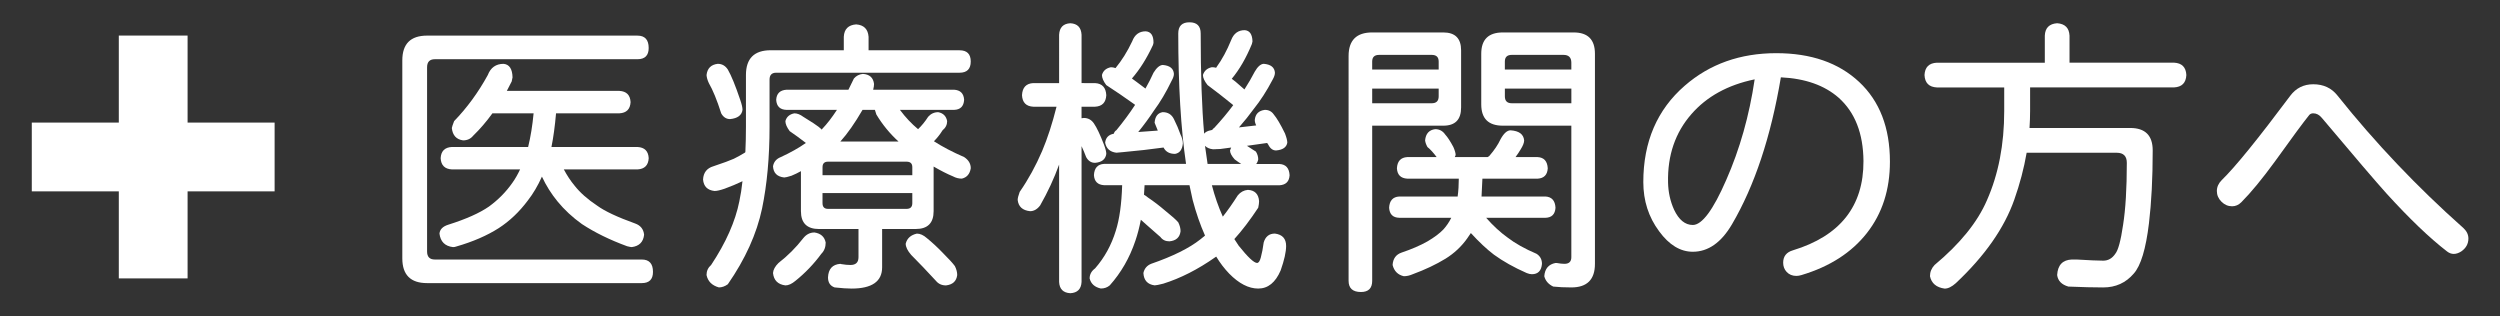
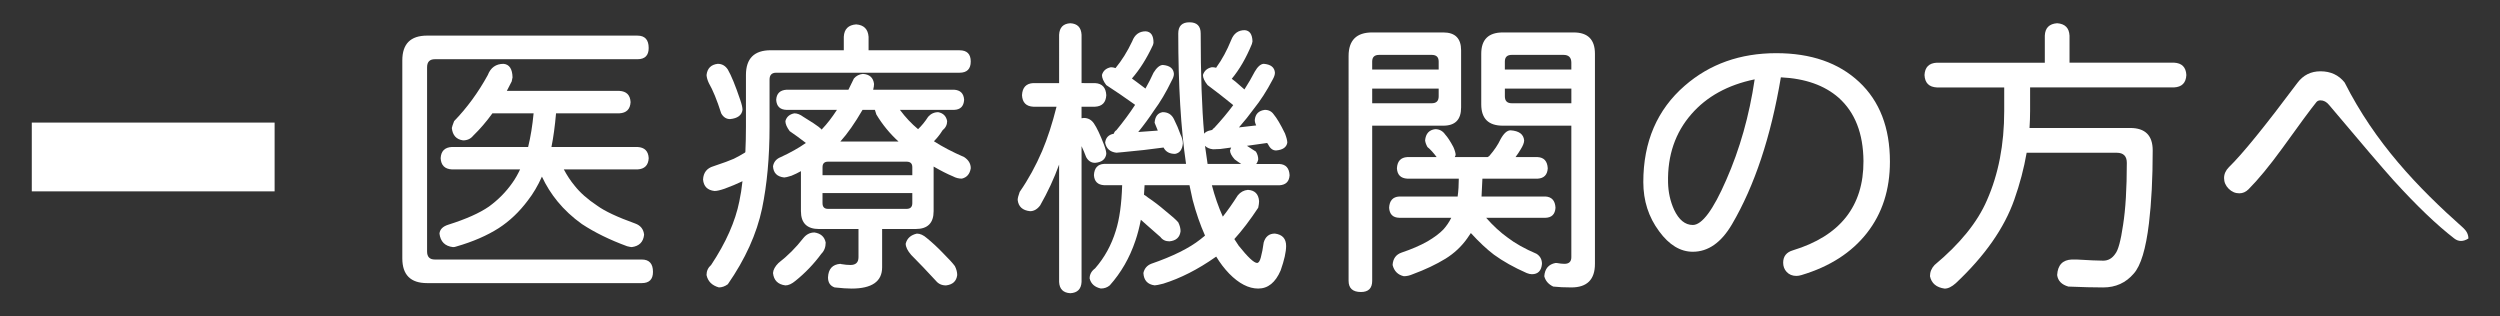
<svg xmlns="http://www.w3.org/2000/svg" version="1.1" id="レイヤー_1" x="0px" y="0px" width="172px" height="21.75px" viewBox="1.25 4.5 172 21.75" enable-background="new 1.25 4.5 172 21.75" xml:space="preserve">
  <rect x="1.25" y="4.5" width="172" height="21.75" fill="#333333" stroke="none" />
  <g>
    <path fill="#FFFFFF" d="M45.108,6.951c0.514,0,0.771,0.284,0.771,0.852c0,0.514-0.257,0.771-0.771,0.771H31.168   c-0.356,0-0.535,0.186-0.535,0.555v12.673c0,0.369,0.178,0.553,0.535,0.553h14.235c0.515,0,0.772,0.283,0.772,0.852   c0,0.515-0.257,0.771-0.772,0.771h-14.77c-1.135,0-1.704-0.568-1.704-1.703V8.653c0-1.135,0.568-1.703,1.704-1.703L45.108,6.951   L45.108,6.951z M35.128,12.297c-0.409,0.567-0.85,1.082-1.327,1.544c-0.171,0.211-0.402,0.317-0.693,0.317   c-0.463-0.065-0.72-0.35-0.772-0.851c0.014-0.079,0.065-0.238,0.158-0.475c0.884-0.911,1.657-1.967,2.316-3.169   c0.198-0.514,0.561-0.771,1.089-0.771c0.396,0.04,0.6,0.35,0.614,0.931L36.456,10.1l-0.336,0.653h7.742   c0.489,0.027,0.746,0.284,0.772,0.772c-0.026,0.489-0.283,0.746-0.772,0.772h-4.356c-0.079,0.897-0.185,1.669-0.316,2.315h5.92   c0.488,0.027,0.746,0.283,0.771,0.771c-0.026,0.49-0.284,0.746-0.771,0.773h-5.069c0.225,0.422,0.469,0.791,0.732,1.107   c0.382,0.488,0.904,0.951,1.564,1.387c0.527,0.383,1.399,0.791,2.613,1.227c0.37,0.132,0.575,0.391,0.614,0.771   c-0.053,0.502-0.336,0.786-0.851,0.852c-0.053,0-0.158-0.02-0.317-0.059c-1.188-0.436-2.225-0.943-3.109-1.525   c-0.647-0.461-1.208-0.982-1.683-1.562c-0.423-0.516-0.78-1.083-1.07-1.703c-0.277,0.62-0.6,1.168-0.97,1.643   c-0.582,0.779-1.248,1.412-2,1.9c-0.805,0.514-1.781,0.938-2.93,1.268c-0.066,0.025-0.139,0.039-0.218,0.039   c-0.554-0.065-0.865-0.377-0.931-0.93c0.026-0.291,0.231-0.496,0.615-0.615c1.214-0.383,2.145-0.799,2.792-1.247   c0.634-0.462,1.168-1.003,1.604-1.624c0.198-0.277,0.376-0.587,0.535-0.93h-4.693c-0.488-0.026-0.746-0.284-0.772-0.773   c0.026-0.488,0.284-0.744,0.772-0.771h5.247c0.171-0.699,0.297-1.471,0.376-2.315L35.128,12.297L35.128,12.297z" />
    <path fill="#FFFFFF" d="M60.156,6.178c0.528,0.04,0.812,0.324,0.852,0.852v0.93h6.258c0.514,0,0.771,0.257,0.771,0.772   c0,0.514-0.257,0.771-0.771,0.771H54.651c-0.303,0-0.456,0.158-0.456,0.475v3.247c0,2.086-0.171,3.96-0.515,5.623   c-0.369,1.743-1.155,3.479-2.355,5.208c-0.199,0.144-0.404,0.218-0.615,0.218c-0.474-0.132-0.76-0.416-0.851-0.853   c0-0.276,0.106-0.507,0.317-0.692c1.017-1.531,1.663-2.99,1.94-4.375c0.093-0.436,0.165-0.898,0.217-1.387   c-0.383,0.186-0.792,0.356-1.227,0.515c-0.304,0.105-0.535,0.158-0.694,0.158c-0.489-0.053-0.752-0.316-0.792-0.791   c0.026-0.477,0.264-0.778,0.713-0.911c0.673-0.225,1.142-0.396,1.406-0.516c0.264-0.131,0.514-0.271,0.752-0.416l0.04-0.039   c0.026-0.554,0.04-1.135,0.04-1.743V9.66c0-1.135,0.567-1.703,1.703-1.703h5.029V7.03C59.331,6.502,59.615,6.217,60.156,6.178z    M50.632,8.891c0.29,0,0.521,0.131,0.694,0.395c0.237,0.41,0.521,1.103,0.85,2.08c0.105,0.303,0.159,0.535,0.159,0.693   c-0.053,0.37-0.336,0.582-0.851,0.634c-0.265,0-0.469-0.131-0.615-0.395c-0.29-0.912-0.574-1.604-0.85-2.08   c-0.094-0.198-0.146-0.383-0.159-0.555C49.912,9.202,50.169,8.944,50.632,8.891z M66.889,10.672   c0.435,0.027,0.666,0.257,0.693,0.694c-0.026,0.448-0.257,0.679-0.693,0.693h-3.724c0.384,0.515,0.8,0.957,1.249,1.328   c0.25-0.239,0.481-0.522,0.693-0.852c0.185-0.21,0.416-0.317,0.694-0.317c0.343,0.066,0.547,0.271,0.613,0.614   c0,0.25-0.105,0.463-0.317,0.634c-0.171,0.277-0.369,0.528-0.593,0.752c0.593,0.383,1.287,0.745,2.079,1.088   c0.303,0.199,0.456,0.455,0.456,0.771c-0.065,0.396-0.271,0.633-0.614,0.713c-0.211,0-0.416-0.051-0.614-0.158   c-0.383-0.158-0.824-0.382-1.327-0.674v3.069c0,0.818-0.41,1.228-1.228,1.228h-2.315v2.635c0,0.975-0.7,1.464-2.099,1.464   c-0.291,0-0.68-0.025-1.169-0.079c-0.304-0.105-0.456-0.336-0.456-0.692c0.026-0.582,0.311-0.892,0.852-0.931l0.059,0.018   c0.237,0.041,0.448,0.061,0.633,0.061c0.37,0,0.554-0.178,0.554-0.535v-1.939h-2.712c-0.832,0-1.248-0.41-1.248-1.228v-2.753   c-0.211,0.119-0.43,0.225-0.654,0.316c-0.25,0.079-0.416,0.119-0.495,0.119c-0.489-0.053-0.746-0.309-0.772-0.771   c0.053-0.304,0.231-0.514,0.536-0.633c0.66-0.305,1.234-0.627,1.723-0.97l-0.02-0.02L56.116,13.9l-0.534-0.376   c-0.198-0.264-0.297-0.495-0.297-0.693c0.079-0.29,0.283-0.469,0.615-0.534c0.198,0,0.401,0.079,0.613,0.237l0.693,0.436   c0.278,0.185,0.463,0.323,0.555,0.416l0.02,0.04l0.04-0.059c0.33-0.343,0.666-0.779,1.01-1.307h-3.466   c-0.448-0.014-0.687-0.244-0.713-0.693c0.026-0.436,0.265-0.666,0.713-0.694h4.257l0.376-0.771   c0.159-0.185,0.363-0.291,0.614-0.318c0.462,0.026,0.72,0.258,0.772,0.694c0,0.105-0.02,0.238-0.06,0.396H66.889L66.889,10.672z    M57.285,20.494c0.435,0.065,0.694,0.297,0.772,0.693c0,0.317-0.1,0.574-0.297,0.771c-0.515,0.699-1.107,1.32-1.781,1.861   c-0.251,0.211-0.482,0.316-0.694,0.316c-0.515-0.065-0.799-0.35-0.852-0.85c0.014-0.226,0.139-0.457,0.377-0.693   c0.633-0.489,1.201-1.057,1.703-1.704C56.724,20.625,56.981,20.494,57.285,20.494z M57.839,16.553h6.178V16   c0-0.251-0.131-0.377-0.396-0.377h-5.405c-0.25,0-0.376,0.126-0.376,0.377V16.553z M63.621,18.87c0.265,0,0.396-0.132,0.396-0.396   v-0.693h-6.178v0.693c0,0.264,0.126,0.396,0.376,0.396H63.621z M59.067,14.236h4c-0.594-0.541-1.104-1.161-1.524-1.86l-0.1-0.318   h-0.85C60.064,12.97,59.555,13.696,59.067,14.236z M64.333,20.572c0.225,0,0.457,0.106,0.694,0.317   c0.357,0.29,0.713,0.62,1.069,0.989c0.436,0.437,0.72,0.746,0.852,0.932c0.105,0.211,0.158,0.416,0.158,0.614   c-0.053,0.423-0.311,0.659-0.771,0.712c-0.291,0-0.522-0.105-0.694-0.316l-0.871-0.93l-0.832-0.854   c-0.251-0.289-0.376-0.546-0.376-0.77C63.654,20.896,63.912,20.666,64.333,20.572z" />
    <path fill="#FFFFFF" d="M76.59,10.218c0.488,0.026,0.746,0.304,0.772,0.832c-0.026,0.502-0.284,0.766-0.772,0.792h-0.93v0.793   l0.158-0.02c0.29,0,0.521,0.126,0.693,0.376c0.199,0.291,0.43,0.778,0.694,1.465c0.105,0.276,0.158,0.488,0.158,0.634   c-0.053,0.369-0.311,0.574-0.772,0.613c-0.264,0-0.469-0.131-0.614-0.395c-0.105-0.278-0.21-0.529-0.316-0.753V23.9   c-0.027,0.489-0.284,0.746-0.772,0.773c-0.489-0.027-0.746-0.284-0.772-0.773v-8.078c-0.343,0.951-0.778,1.888-1.305,2.812   c-0.199,0.264-0.431,0.396-0.694,0.396c-0.515-0.054-0.799-0.312-0.852-0.772c0-0.119,0.047-0.304,0.139-0.555   c0.594-0.857,1.108-1.795,1.544-2.811c0.37-0.872,0.699-1.888,0.991-3.05h-1.604c-0.489-0.026-0.746-0.29-0.772-0.792   c0.026-0.527,0.284-0.806,0.772-0.832h1.781V6.891c0.026-0.501,0.284-0.765,0.772-0.792c0.489,0.027,0.745,0.291,0.772,0.792v3.326   L76.59,10.218L76.59,10.218z M86.886,6.575c0.343,0.026,0.521,0.283,0.535,0.772l-0.04,0.177c-0.395,0.964-0.858,1.762-1.386,2.396   l0.257,0.198c0.264,0.225,0.469,0.403,0.615,0.535c0.264-0.41,0.501-0.818,0.713-1.228c0.199-0.343,0.401-0.521,0.613-0.535   c0.489,0.04,0.746,0.244,0.772,0.614c0,0.131-0.053,0.291-0.158,0.475c-0.409,0.779-0.839,1.444-1.287,2   c-0.318,0.436-0.66,0.865-1.031,1.287l1.188-0.138c-0.065-0.131-0.098-0.257-0.098-0.376c0.04-0.41,0.27-0.641,0.693-0.694   c0.264,0,0.469,0.106,0.614,0.318c0.211,0.25,0.469,0.687,0.771,1.307c0.105,0.277,0.159,0.488,0.159,0.633   c-0.054,0.317-0.311,0.496-0.772,0.535c-0.225,0-0.403-0.131-0.535-0.396l-0.079-0.119l-1.406,0.198h0.019l0.336,0.218l0.278,0.178   c0.105,0.171,0.159,0.351,0.159,0.535c-0.026,0.132-0.074,0.237-0.139,0.317h1.604c0.436,0.026,0.666,0.283,0.693,0.771   c-0.025,0.436-0.257,0.666-0.693,0.693h-4.653c0.198,0.766,0.448,1.484,0.752,2.158c0.343-0.436,0.687-0.924,1.03-1.466   c0.186-0.224,0.416-0.351,0.694-0.376c0.475,0.025,0.731,0.283,0.771,0.771c0,0.119-0.018,0.271-0.059,0.456   c-0.567,0.858-1.115,1.577-1.643,2.157l0.297,0.455c0.634,0.793,1.056,1.189,1.267,1.189c0.105,0,0.191-0.127,0.257-0.377   c0.08-0.29,0.145-0.635,0.198-1.029c0.12-0.41,0.376-0.615,0.772-0.615c0.515,0.066,0.771,0.35,0.771,0.852   c0,0.409-0.125,0.97-0.376,1.683c-0.356,0.831-0.87,1.248-1.543,1.248c-0.66,0-1.328-0.345-2-1.03   c-0.33-0.344-0.627-0.732-0.891-1.169l-0.06,0.04c-1.202,0.844-2.396,1.451-3.583,1.822c-0.304,0.078-0.502,0.117-0.594,0.117   c-0.489-0.064-0.746-0.35-0.772-0.85c0.066-0.305,0.244-0.516,0.535-0.634c1.491-0.515,2.621-1.076,3.387-1.683l0.317-0.258   c-0.33-0.738-0.614-1.557-0.852-2.456l-0.217-1.009h-3.09l-0.04,0.654c0.093,0.053,0.185,0.117,0.278,0.196   c0.395,0.266,0.784,0.562,1.168,0.892c0.462,0.369,0.766,0.641,0.911,0.812c0.105,0.211,0.159,0.416,0.159,0.614   c-0.053,0.423-0.311,0.653-0.771,0.693c-0.264,0-0.469-0.1-0.615-0.297l-0.97-0.852l-0.376-0.336   c-0.105,0.541-0.231,1.022-0.376,1.444c-0.395,1.175-0.983,2.197-1.762,3.069c-0.171,0.145-0.376,0.218-0.614,0.218   c-0.423-0.093-0.68-0.323-0.772-0.693c0-0.278,0.126-0.509,0.376-0.693c0.647-0.739,1.123-1.604,1.426-2.595   c0.251-0.792,0.396-1.834,0.436-3.128h-1.248c-0.436-0.026-0.667-0.258-0.694-0.693c0.026-0.489,0.258-0.745,0.694-0.772h5.643   c-0.356-2.429-0.535-5.418-0.535-8.97c0-0.514,0.257-0.771,0.772-0.771c0.514,0,0.771,0.257,0.771,0.771   c0,2.812,0.079,5.109,0.238,6.891c0.092-0.119,0.25-0.198,0.474-0.238l0.079-0.02c0.04-0.066,0.087-0.111,0.139-0.138   c0.489-0.528,0.924-1.05,1.307-1.564l-0.062-0.058l-0.871-0.693l-0.832-0.633c-0.21-0.264-0.318-0.495-0.318-0.694   c0.093-0.29,0.297-0.469,0.615-0.535c0.105,0,0.206,0.014,0.297,0.04l0.019-0.04c0.383-0.527,0.72-1.148,1.01-1.861   C86.127,6.806,86.437,6.575,86.886,6.575z M80.075,6.654c0.356,0.026,0.536,0.283,0.536,0.772c0,0.04-0.014,0.098-0.04,0.178   c-0.423,0.911-0.904,1.676-1.445,2.297l0.297,0.217l0.634,0.475c0.21-0.369,0.395-0.732,0.555-1.089   c0.21-0.343,0.422-0.521,0.633-0.535c0.488,0.04,0.745,0.244,0.771,0.614c0,0.132-0.053,0.291-0.158,0.475   c-0.383,0.792-0.786,1.473-1.208,2.04c-0.331,0.502-0.694,0.996-1.089,1.485l1.346-0.099l-0.217-0.535v-0.04   c0.04-0.408,0.224-0.64,0.554-0.693c0.356,0,0.614,0.159,0.771,0.475c0.185,0.37,0.337,0.727,0.456,1.069   c0.105,0.21,0.159,0.416,0.159,0.614c-0.04,0.423-0.217,0.659-0.535,0.713c-0.383,0-0.647-0.146-0.792-0.437   c-0.857,0.121-1.795,0.226-2.812,0.318l-0.435,0.039c-0.436-0.053-0.694-0.283-0.772-0.693c0.04-0.343,0.238-0.548,0.594-0.614   c0.04-0.119,0.098-0.198,0.178-0.238c0.488-0.594,0.917-1.175,1.287-1.743l-0.039-0.038l-0.991-0.693l-0.951-0.633   c-0.198-0.264-0.297-0.495-0.297-0.694c0.079-0.29,0.284-0.469,0.615-0.535c0.105,0,0.21,0.02,0.317,0.06   c0.435-0.528,0.818-1.142,1.148-1.841C79.316,6.884,79.626,6.654,80.075,6.654z M86.649,15.781l-0.239-0.159l-0.217-0.158   c-0.211-0.237-0.317-0.442-0.317-0.614l0.079-0.199l-0.752,0.1l-0.495,0.02c-0.238-0.025-0.422-0.105-0.554-0.238l0.178,1.248   h2.318V15.781z" />
    <path fill="#FFFFFF" d="M97.142,6.732h3.406c0.818,0,1.226,0.41,1.226,1.228v3.94c0,0.832-0.407,1.247-1.226,1.247h-4.891v10.672   c0,0.515-0.258,0.771-0.772,0.771c-0.567,0-0.852-0.257-0.852-0.771V8.356c0-1.082,0.541-1.624,1.624-1.624H97.142z M95.657,9.286   h4.574V8.733c0-0.304-0.158-0.457-0.476-0.457h-3.623c-0.317,0-0.476,0.152-0.476,0.457V9.286L95.657,9.286z M95.657,11.604h4.098   c0.317,0,0.476-0.159,0.476-0.475v-0.535h-4.574V11.604z M99.993,13.386c0.29,0,0.521,0.126,0.692,0.376   c0.159,0.171,0.345,0.456,0.556,0.851c0.104,0.239,0.158,0.423,0.158,0.555l-0.06,0.138h2.259l0.118-0.078   c0.342-0.396,0.601-0.779,0.771-1.148c0.225-0.409,0.455-0.614,0.693-0.614c0.582,0.04,0.892,0.271,0.931,0.693   c0,0.158-0.079,0.362-0.237,0.614c-0.119,0.198-0.239,0.377-0.357,0.535h1.525c0.436,0.025,0.666,0.283,0.693,0.771   c-0.026,0.449-0.258,0.686-0.693,0.713h-3.803l-0.059,1.227h4.396c0.436,0.026,0.666,0.283,0.692,0.772   c-0.026,0.448-0.257,0.68-0.692,0.693h-4.08c0.488,0.554,0.984,1.009,1.485,1.366c0.515,0.396,1.175,0.766,1.98,1.109   c0.251,0.158,0.376,0.389,0.376,0.693c-0.039,0.474-0.271,0.713-0.693,0.713c-0.105,0-0.225-0.027-0.357-0.08   c-0.871-0.383-1.623-0.805-2.258-1.267c-0.487-0.369-1.017-0.865-1.584-1.485l-0.257,0.376c-0.396,0.556-0.89,1.018-1.484,1.387   c-0.647,0.396-1.399,0.753-2.257,1.069c-0.212,0.093-0.416,0.138-0.615,0.138c-0.409-0.093-0.666-0.351-0.771-0.772   c0.026-0.435,0.23-0.719,0.613-0.852c0.7-0.236,1.295-0.494,1.783-0.77c0.475-0.279,0.844-0.555,1.107-0.833   c0.211-0.237,0.391-0.501,0.534-0.793h-3.583c-0.436-0.013-0.666-0.243-0.694-0.692c0.026-0.488,0.258-0.746,0.694-0.771h4.021   c0.053-0.383,0.079-0.793,0.079-1.229h-3.545c-0.449-0.025-0.688-0.264-0.712-0.713c0.025-0.487,0.263-0.744,0.712-0.771h2.02   c-0.211-0.289-0.422-0.521-0.633-0.693c-0.094-0.171-0.146-0.323-0.16-0.456C99.34,13.696,99.57,13.439,99.993,13.386z    M109.359,13.147h-4.713c-0.99,0-1.486-0.488-1.486-1.465V8.197c0-0.977,0.496-1.465,1.486-1.465h4.871   c0.977,0,1.465,0.489,1.465,1.465v14.455c0,1.082-0.541,1.623-1.623,1.623c-0.477,0-0.892-0.02-1.248-0.059   c-0.33-0.159-0.535-0.396-0.614-0.713c0.039-0.514,0.296-0.818,0.771-0.91h0.08c0.211,0.038,0.389,0.059,0.535,0.059   c0.316,0,0.475-0.152,0.475-0.455v-9.05H109.359z M107.813,8.276h-2.554c-0.317,0-0.475,0.152-0.475,0.457v0.553h4.574V8.812   c0-0.356-0.18-0.536-0.537-0.536H107.813z M109.359,10.594h-4.574v0.535c0,0.317,0.158,0.475,0.475,0.475h4.1V10.594z" />
    <path fill="#FFFFFF" d="M131.277,15.622c0,1.928-0.527,3.564-1.584,4.911c-1.057,1.346-2.555,2.309-4.495,2.89   c-0.131,0.04-0.249,0.06-0.356,0.06c-0.277,0-0.501-0.092-0.672-0.277c-0.16-0.172-0.238-0.383-0.238-0.633   c0-0.436,0.225-0.721,0.673-0.852c3.247-0.99,4.864-3.036,4.852-6.139c-0.015-1.899-0.582-3.352-1.704-4.355   c-0.977-0.857-2.304-1.327-3.979-1.406c-0.688,4.091-1.81,7.464-3.367,10.117c-0.738,1.255-1.637,1.883-2.692,1.883   c-0.858,0-1.63-0.47-2.315-1.406c-0.728-0.977-1.09-2.105-1.09-3.387c0-2.771,0.951-4.983,2.852-6.632   c1.715-1.491,3.814-2.237,6.297-2.237c2.389,0,4.29,0.66,5.701,1.98C130.57,11.458,131.277,13.287,131.277,15.622z M121.971,9.959   c-1.848,0.383-3.299,1.182-4.355,2.396c-1.107,1.267-1.644,2.831-1.604,4.691c0.013,0.674,0.151,1.301,0.415,1.883   c0.331,0.699,0.76,1.049,1.288,1.049c0.633,0,1.4-1.029,2.297-3.09C120.948,14.765,121.602,12.455,121.971,9.959z" />
    <path fill="#FFFFFF" d="M142.781,6.098c0.542,0.04,0.825,0.323,0.852,0.852v1.861h7.188c0.541,0.026,0.824,0.31,0.85,0.851   c-0.025,0.542-0.311,0.825-0.85,0.852h-9.9v1.623c0,0.384-0.015,0.772-0.04,1.168h6.929c1.031,0,1.546,0.515,1.546,1.545   c0,1.914-0.087,3.583-0.257,5.008c-0.212,1.771-0.562,2.926-1.049,3.467c-0.543,0.634-1.242,0.951-2.1,0.951   c-0.646,0-1.445-0.02-2.396-0.06c-0.462-0.132-0.721-0.396-0.772-0.793c0.039-0.686,0.376-1.042,1.01-1.069h0.318   c0.883,0.053,1.497,0.08,1.84,0.08c0.344,0,0.619-0.158,0.832-0.475c0.198-0.238,0.377-0.898,0.535-1.98   c0.171-1.082,0.258-2.508,0.258-4.277c0-0.461-0.232-0.693-0.693-0.693h-6.199c-0.184,1.07-0.468,2.146-0.85,3.228   c-0.688,1.955-2.026,3.869-4.02,5.743c-0.278,0.25-0.535,0.376-0.771,0.376c-0.568-0.079-0.906-0.362-1.01-0.852   c0-0.29,0.104-0.548,0.316-0.772c1.756-1.465,2.956-2.949,3.604-4.455c0.793-1.794,1.188-3.84,1.188-6.137v-1.624h-4.633   c-0.541-0.026-0.824-0.311-0.851-0.852c0.026-0.541,0.31-0.824,0.851-0.85h7.426V6.951C141.955,6.422,142.238,6.138,142.781,6.098z   " />
-     <path fill="#FFFFFF" d="M170.738,20.195c0.225,0.212,0.338,0.45,0.338,0.714c0,0.369-0.166,0.666-0.496,0.892   c-0.355,0.225-0.681,0.225-0.971,0c-1.215-0.938-2.606-2.271-4.178-4.001c-0.713-0.791-2.192-2.521-4.436-5.187   c-0.17-0.21-0.369-0.317-0.594-0.317c-0.119,0-0.211,0.04-0.277,0.119c-0.396,0.489-1.182,1.552-2.355,3.188   c-0.885,1.214-1.658,2.151-2.317,2.812c-0.185,0.185-0.396,0.277-0.634,0.277c-0.277,0-0.521-0.105-0.732-0.316   s-0.316-0.456-0.316-0.733c0-0.276,0.111-0.527,0.336-0.753c0.924-0.896,2.494-2.831,4.713-5.801   c0.396-0.527,0.923-0.792,1.584-0.792c0.699,0,1.255,0.258,1.662,0.772C164.654,14.315,167.544,17.358,170.738,20.195z" />
+     <path fill="#FFFFFF" d="M170.738,20.195c0.225,0.212,0.338,0.45,0.338,0.714c-0.355,0.225-0.681,0.225-0.971,0c-1.215-0.938-2.606-2.271-4.178-4.001c-0.713-0.791-2.192-2.521-4.436-5.187   c-0.17-0.21-0.369-0.317-0.594-0.317c-0.119,0-0.211,0.04-0.277,0.119c-0.396,0.489-1.182,1.552-2.355,3.188   c-0.885,1.214-1.658,2.151-2.317,2.812c-0.185,0.185-0.396,0.277-0.634,0.277c-0.277,0-0.521-0.105-0.732-0.316   s-0.316-0.456-0.316-0.733c0-0.276,0.111-0.527,0.336-0.753c0.924-0.896,2.494-2.831,4.713-5.801   c0.396-0.527,0.923-0.792,1.584-0.792c0.699,0,1.255,0.258,1.662,0.772C164.654,14.315,167.544,17.358,170.738,20.195z" />
  </g>
  <g>
-     <rect x="9.424" y="6.947" fill="#FFFFFF" width="4.732" height="16.707" />
    <rect x="3.437" y="12.934" fill="#FFFFFF" width="16.706" height="4.732" />
  </g>
</svg>